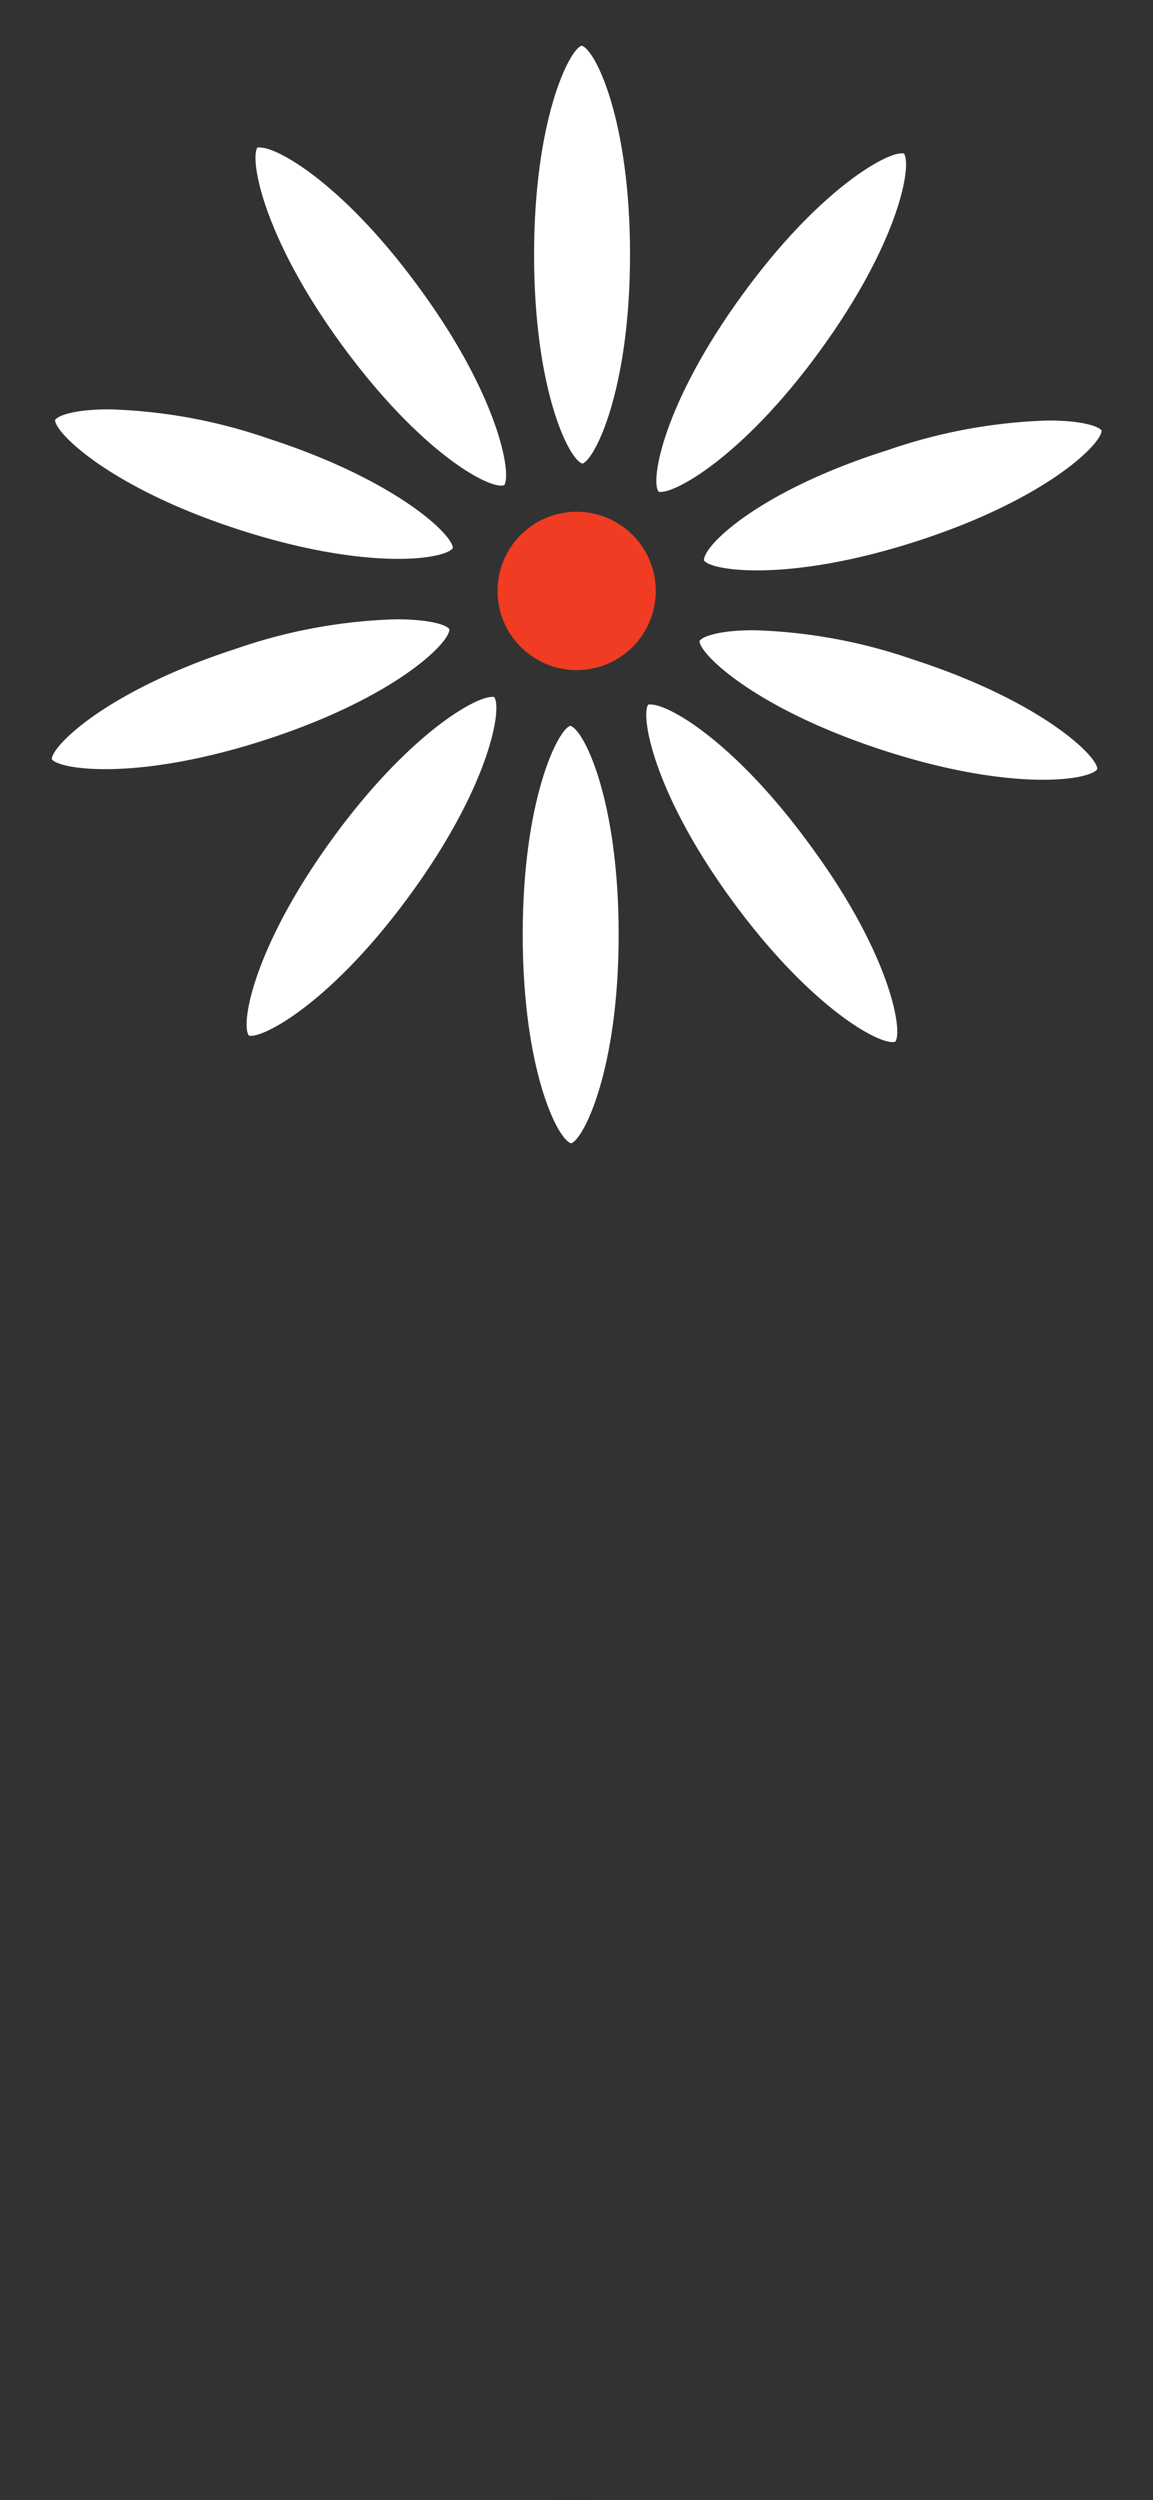
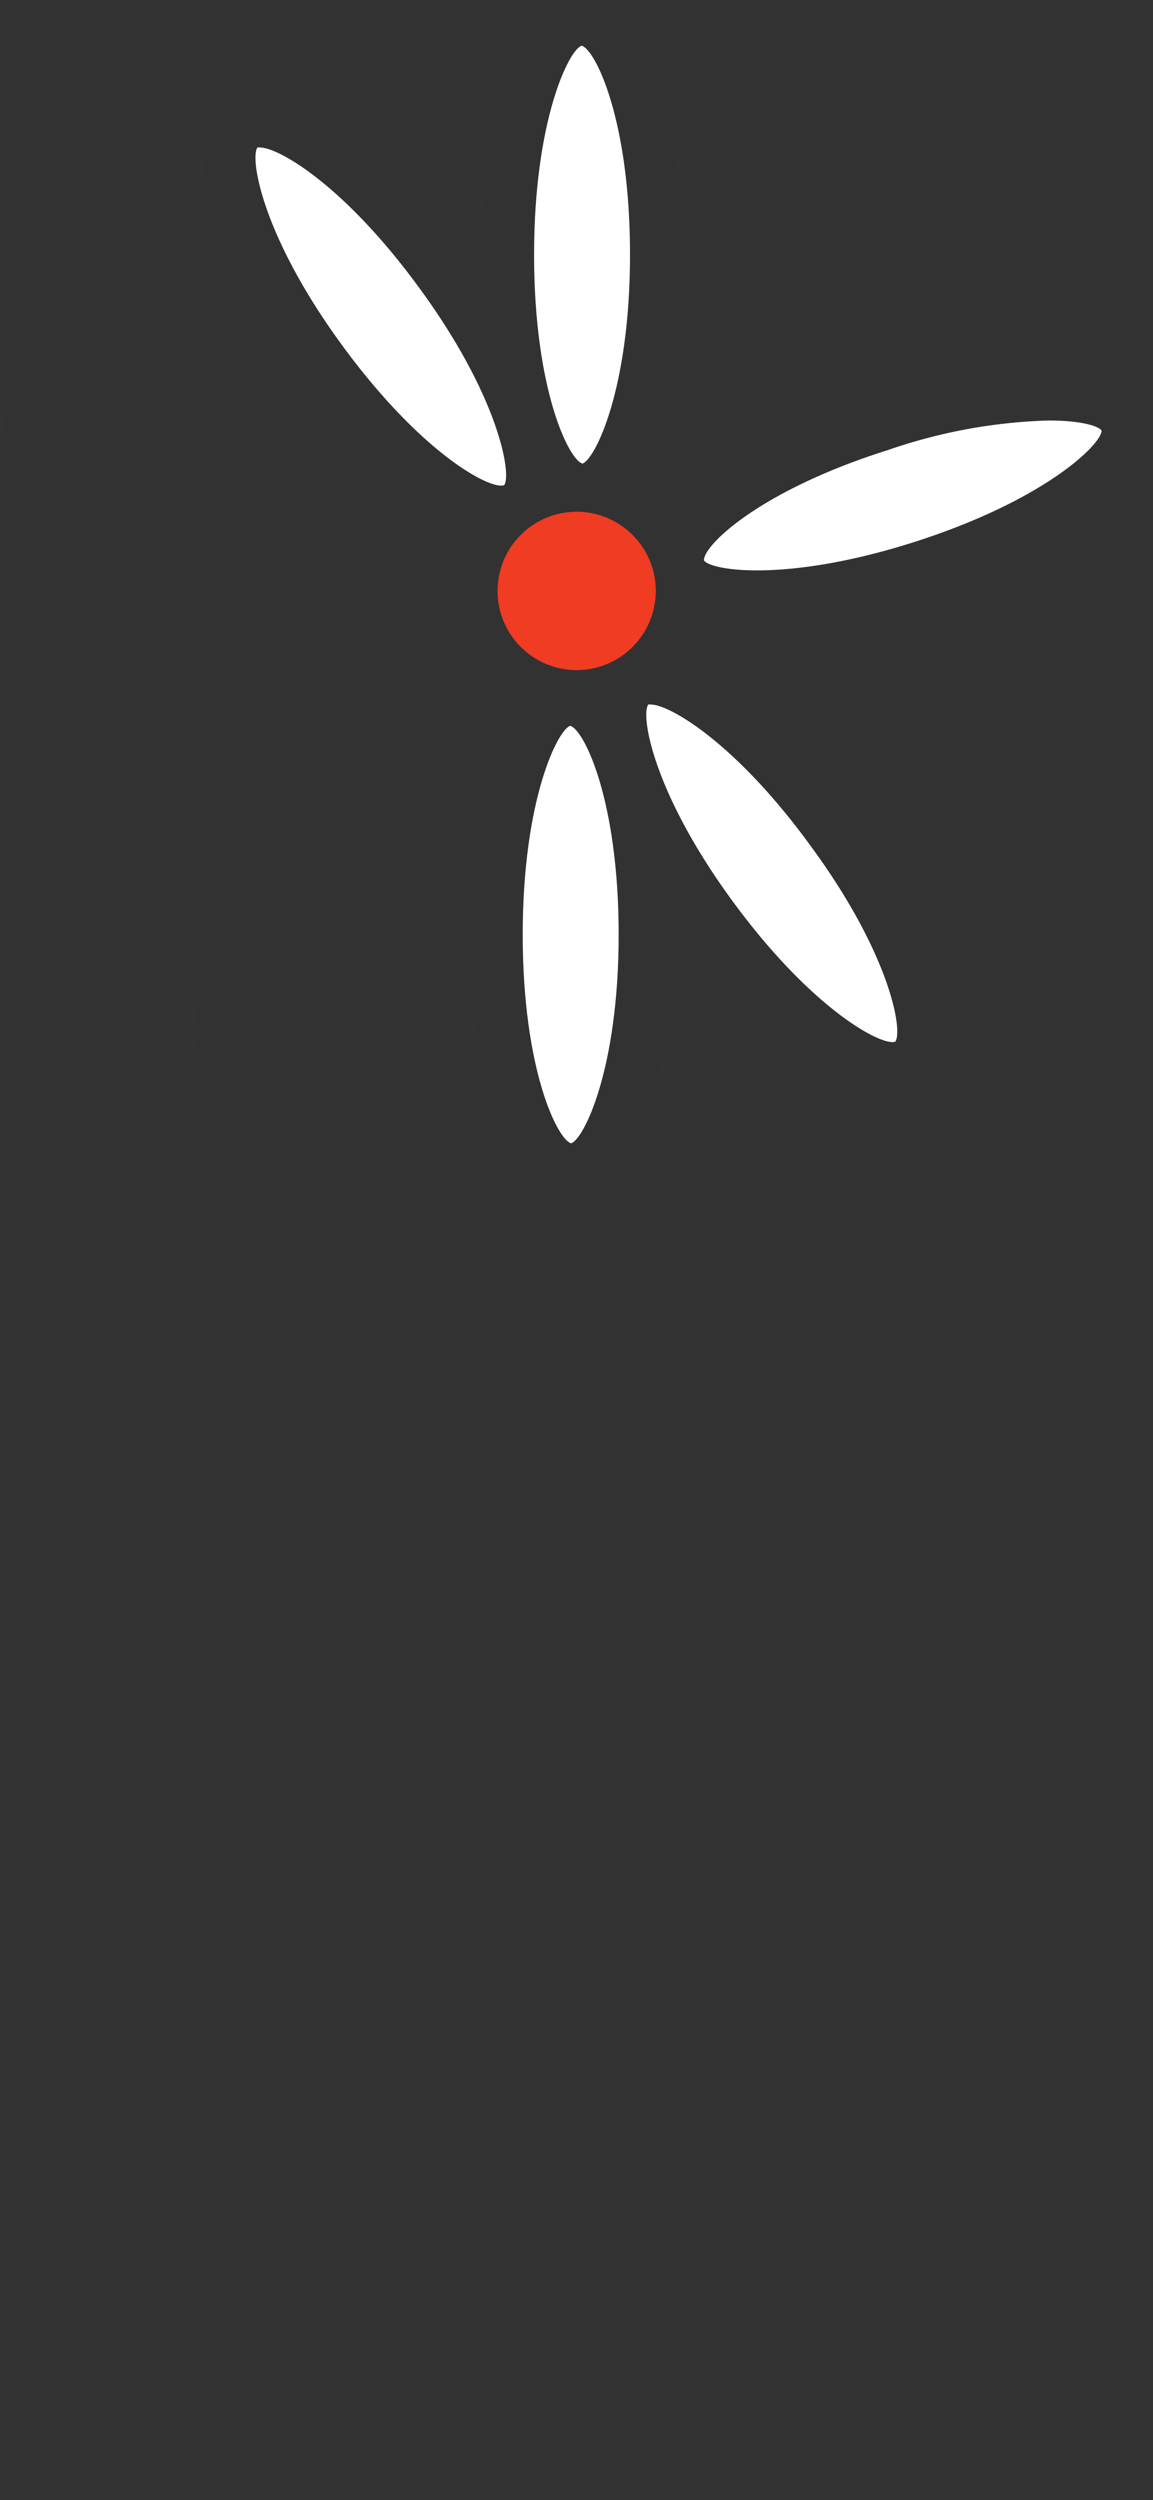
<svg xmlns="http://www.w3.org/2000/svg" width="31.249" height="67.7" viewBox="0 0 31.249 67.7">
  <rect x="0" y="0" width="31.249" height="67.7" fill="#333333" stroke="none" />
  <g id="sprint" transform="translate(-57.457 -7.81)">
    <path id="Tracé_481" data-name="Tracé 481" d="M82.65,24.5c-.29-.1-.587-.176-.881-.257.327-.088.654-.18.977-.283,2.871-.933,5.14-2.328,5.761-3.558a1.546,1.546,0,0,0,.136-1.2c-.576-1.77-4.329-1.443-7.575-.393-.294.092-.573.195-.852.3.209-.261.415-.525.61-.793,1.773-2.438,2.78-4.891,2.57-6.242a1.546,1.546,0,0,0-.6-1.054c-1.509-1.1-4.351,1.373-6.356,4.123-.184.25-.367.5-.514.734,0-.334.026-.668.026-1,0-3.4-.848-7.068-2.713-7.068s-2.728,3.664-2.728,7.068c0,.3,0,.6.022.9-.18-.275-.367-.551-.569-.826-1.994-2.75-4.843-5.214-6.345-4.134a1.546,1.546,0,0,0-.6,1.054c-.213,1.362.793,3.819,2.57,6.242.176.239.367.477.551.712-.308-.117-.624-.228-.947-.334-3.246-1.024-7-1.351-7.579.4a1.546,1.546,0,0,0,.136,1.2c.646,1.245,2.89,2.644,5.761,3.573.29.1.587.176.881.257-.327.088-.654.18-.977.283-2.871.929-5.133,2.328-5.754,3.558a1.524,1.524,0,0,0-.132,1.2c.29.9,1.4,1.256,2.835,1.256A16.222,16.222,0,0,0,65.1,29.36c.294-.1.573-.2.852-.3-.209.261-.411.525-.61.793-1.773,2.438-2.78,4.891-2.57,6.242a1.531,1.531,0,0,0,.6,1.054,1.421,1.421,0,0,0,.852.264c1.579,0,3.833-2.1,5.508-4.406.18-.25.367-.5.514-.734,0,.334-.026.668-.026,1,0,2.937.635,6.066,2.008,6.866V68.714c-.154-.734-.286-1.248-.455-1.8a48.5,48.5,0,0,0-2.6-7.006c-.492-.988-1.542-2.783-3.062-3.319a2.629,2.629,0,0,0-2.078.125,2.937,2.937,0,0,0-1.505,1.917c-.444,1.572.037,3.565,1.359,5.621a53.608,53.608,0,0,0,4.406,5.809l.367.455c1.494,1.8,3.3,4.311,3.536,4.656a.467.467,0,0,0,.048.07.709.709,0,0,0,.558.272.151.151,0,0,1,.055-.018.621.621,0,0,0,.088.018.709.709,0,0,0,.709-.709V57.757c.452-.635,2.064-2.864,3.429-4.513l.231-.283a54.986,54.986,0,0,0,4.553-5.989h0a7.934,7.934,0,0,0,1.241-5.68,2.647,2.647,0,0,0-1.469-1.836,2.893,2.893,0,0,0-2.526.051c-1.37.672-2.46,2.5-3.029,3.991a50.1,50.1,0,0,0-2.434,8.346V40.158c1.37-.8,2-3.929,2-6.866,0-.3,0-.6-.022-.9.18.272.367.551.569.826,1.66,2.295,3.918,4.4,5.5,4.4a1.421,1.421,0,0,0,.852-.264,1.546,1.546,0,0,0,.6-1.054c.213-1.362-.793-3.819-2.57-6.242-.176-.239-.367-.477-.547-.712.308.117.621.228.944.334a16.365,16.365,0,0,0,4.737.863c1.439,0,2.545-.367,2.838-1.256a1.546,1.546,0,0,0-.136-1.2C87.783,26.83,85.522,25.431,82.65,24.5ZM69.729,69.613l-.367-.459a52.618,52.618,0,0,1-4.3-5.669c-1.1-1.685-1.516-3.3-1.19-4.472a1.572,1.572,0,0,1,.76-1.028,1.3,1.3,0,0,1,.576-.14,1.233,1.233,0,0,1,.422.073A5.009,5.009,0,0,1,67.9,60.537a47.813,47.813,0,0,1,2.526,6.8,32.028,32.028,0,0,1,.856,3.984l.044.239v.077C70.809,70.957,70.251,70.241,69.729,69.613Zm5.14-16.835a50.73,50.73,0,0,1,2.515-8.761,6.406,6.406,0,0,1,2.332-3.227,1.608,1.608,0,0,1,.712-.169,1.414,1.414,0,0,1,.591.129,1.256,1.256,0,0,1,.69.878,6.651,6.651,0,0,1-1.065,4.593h0A54.828,54.828,0,0,1,76.2,52.062l-.231.279c-.459.554-.947,1.175-1.41,1.777.11-.444.209-.892.312-1.34Z" fill="#323232" />
    <path id="Tracé_482" data-name="Tracé 482" d="M114.406,39.627a14.577,14.577,0,0,1,4.347-.8c.852,0,1.348.14,1.443.272,0,.367-1.509,1.862-4.986,2.989s-5.585.815-5.79.529C109.39,42.223,110.91,40.728,114.406,39.627Z" transform="translate(-32.883 -19.63)" fill="#fff" />
-     <path id="Tracé_483" data-name="Tracé 483" d="M108.233,22.95c2.045-2.809,3.848-3.83,4.314-3.83h.062c.231.3-.118,2.387-2.269,5.342s-4.039,3.925-4.377,3.819C105.733,27.991,106.085,25.9,108.233,22.95Z" transform="translate(-30.657 -7.157)" fill="#fff" />
    <path id="Tracé_484" data-name="Tracé 484" d="M98.169,11.18c.367.1,1.311,2,1.311,5.655s-.951,5.552-1.289,5.662c-.367-.1-1.311-2-1.311-5.655S97.831,11.283,98.169,11.18Z" transform="translate(-24.948 -2.133)" fill="#fff" />
    <path id="Tracé_485" data-name="Tracé 485" d="M76.367,18.684a.206.206,0,0,1,.073,0c.5,0,2.288,1.024,4.322,3.815,2.152,2.937,2.5,5.045,2.291,5.328-.367.136-2.243-.848-4.406-3.808S76.158,18.967,76.367,18.684Z" transform="translate(-11.932 -6.879)" fill="#fff" />
-     <path id="Tracé_486" data-name="Tracé 486" d="M61.52,38.29c.1-.147.61-.29,1.469-.29a14.415,14.415,0,0,1,4.318.793c3.477,1.127,5,2.614,4.994,2.963-.209.312-2.317.628-5.8-.5S61.52,38.639,61.52,38.29Z" transform="translate(-2.571 -19.105)" fill="#fff" />
-     <path id="Tracé_487" data-name="Tracé 487" d="M67.07,56.751c-3.481,1.127-5.585.808-5.79.525,0-.367,1.509-1.862,4.986-2.989a14.459,14.459,0,0,1,4.347-.8c.852,0,1.351.136,1.443.268C72.068,54.133,70.551,55.623,67.07,56.751Z" transform="translate(-2.419 -28.907)" fill="#fff" />
-     <path id="Tracé_488" data-name="Tracé 488" d="M80.1,64.551c-2.155,2.959-4.039,3.929-4.377,3.822-.231-.3.121-2.387,2.273-5.342,2.042-2.8,3.844-3.826,4.311-3.826a.154.154,0,0,1,.062,0C82.6,59.495,82.253,61.6,80.1,64.551Z" transform="translate(-11.521 -32.522)" fill="#fff" />
    <path id="Tracé_489" data-name="Tracé 489" d="M97.351,72.645c-.367-.1-1.311-1.994-1.311-5.651s.951-5.552,1.289-5.655c.367.1,1.311,2,1.311,5.655S97.689,72.543,97.351,72.645Z" transform="translate(-24.416 -33.875)" fill="#fff" />
    <path id="Tracé_490" data-name="Tracé 490" d="M111.909,68.886c-.345.136-2.24-.848-4.406-3.8s-2.5-5.045-2.288-5.328a.206.206,0,0,1,.073,0c.5,0,2.288,1.028,4.318,3.815C111.773,66.514,112.122,68.6,111.909,68.886Z" transform="translate(-30.188 -32.869)" fill="#fff" />
-     <path id="Tracé_491" data-name="Tracé 491" d="M114.084,57.547c-3.477-1.127-5-2.614-4.994-2.967.1-.143.61-.29,1.469-.29a14.415,14.415,0,0,1,4.318.793c3.477,1.127,5,2.618,4.994,2.967C119.668,58.358,117.564,58.674,114.084,57.547Z" transform="translate(-32.674 -29.414)" fill="#fff" />
    <path id="Tracé_492" data-name="Tracé 492" d="M96.317,49.839A2.144,2.144,0,1,1,98.469,47.7,2.144,2.144,0,0,1,96.317,49.839Z" transform="translate(-23.239 -23.883)" fill="#ef3c23" />
  </g>
</svg>